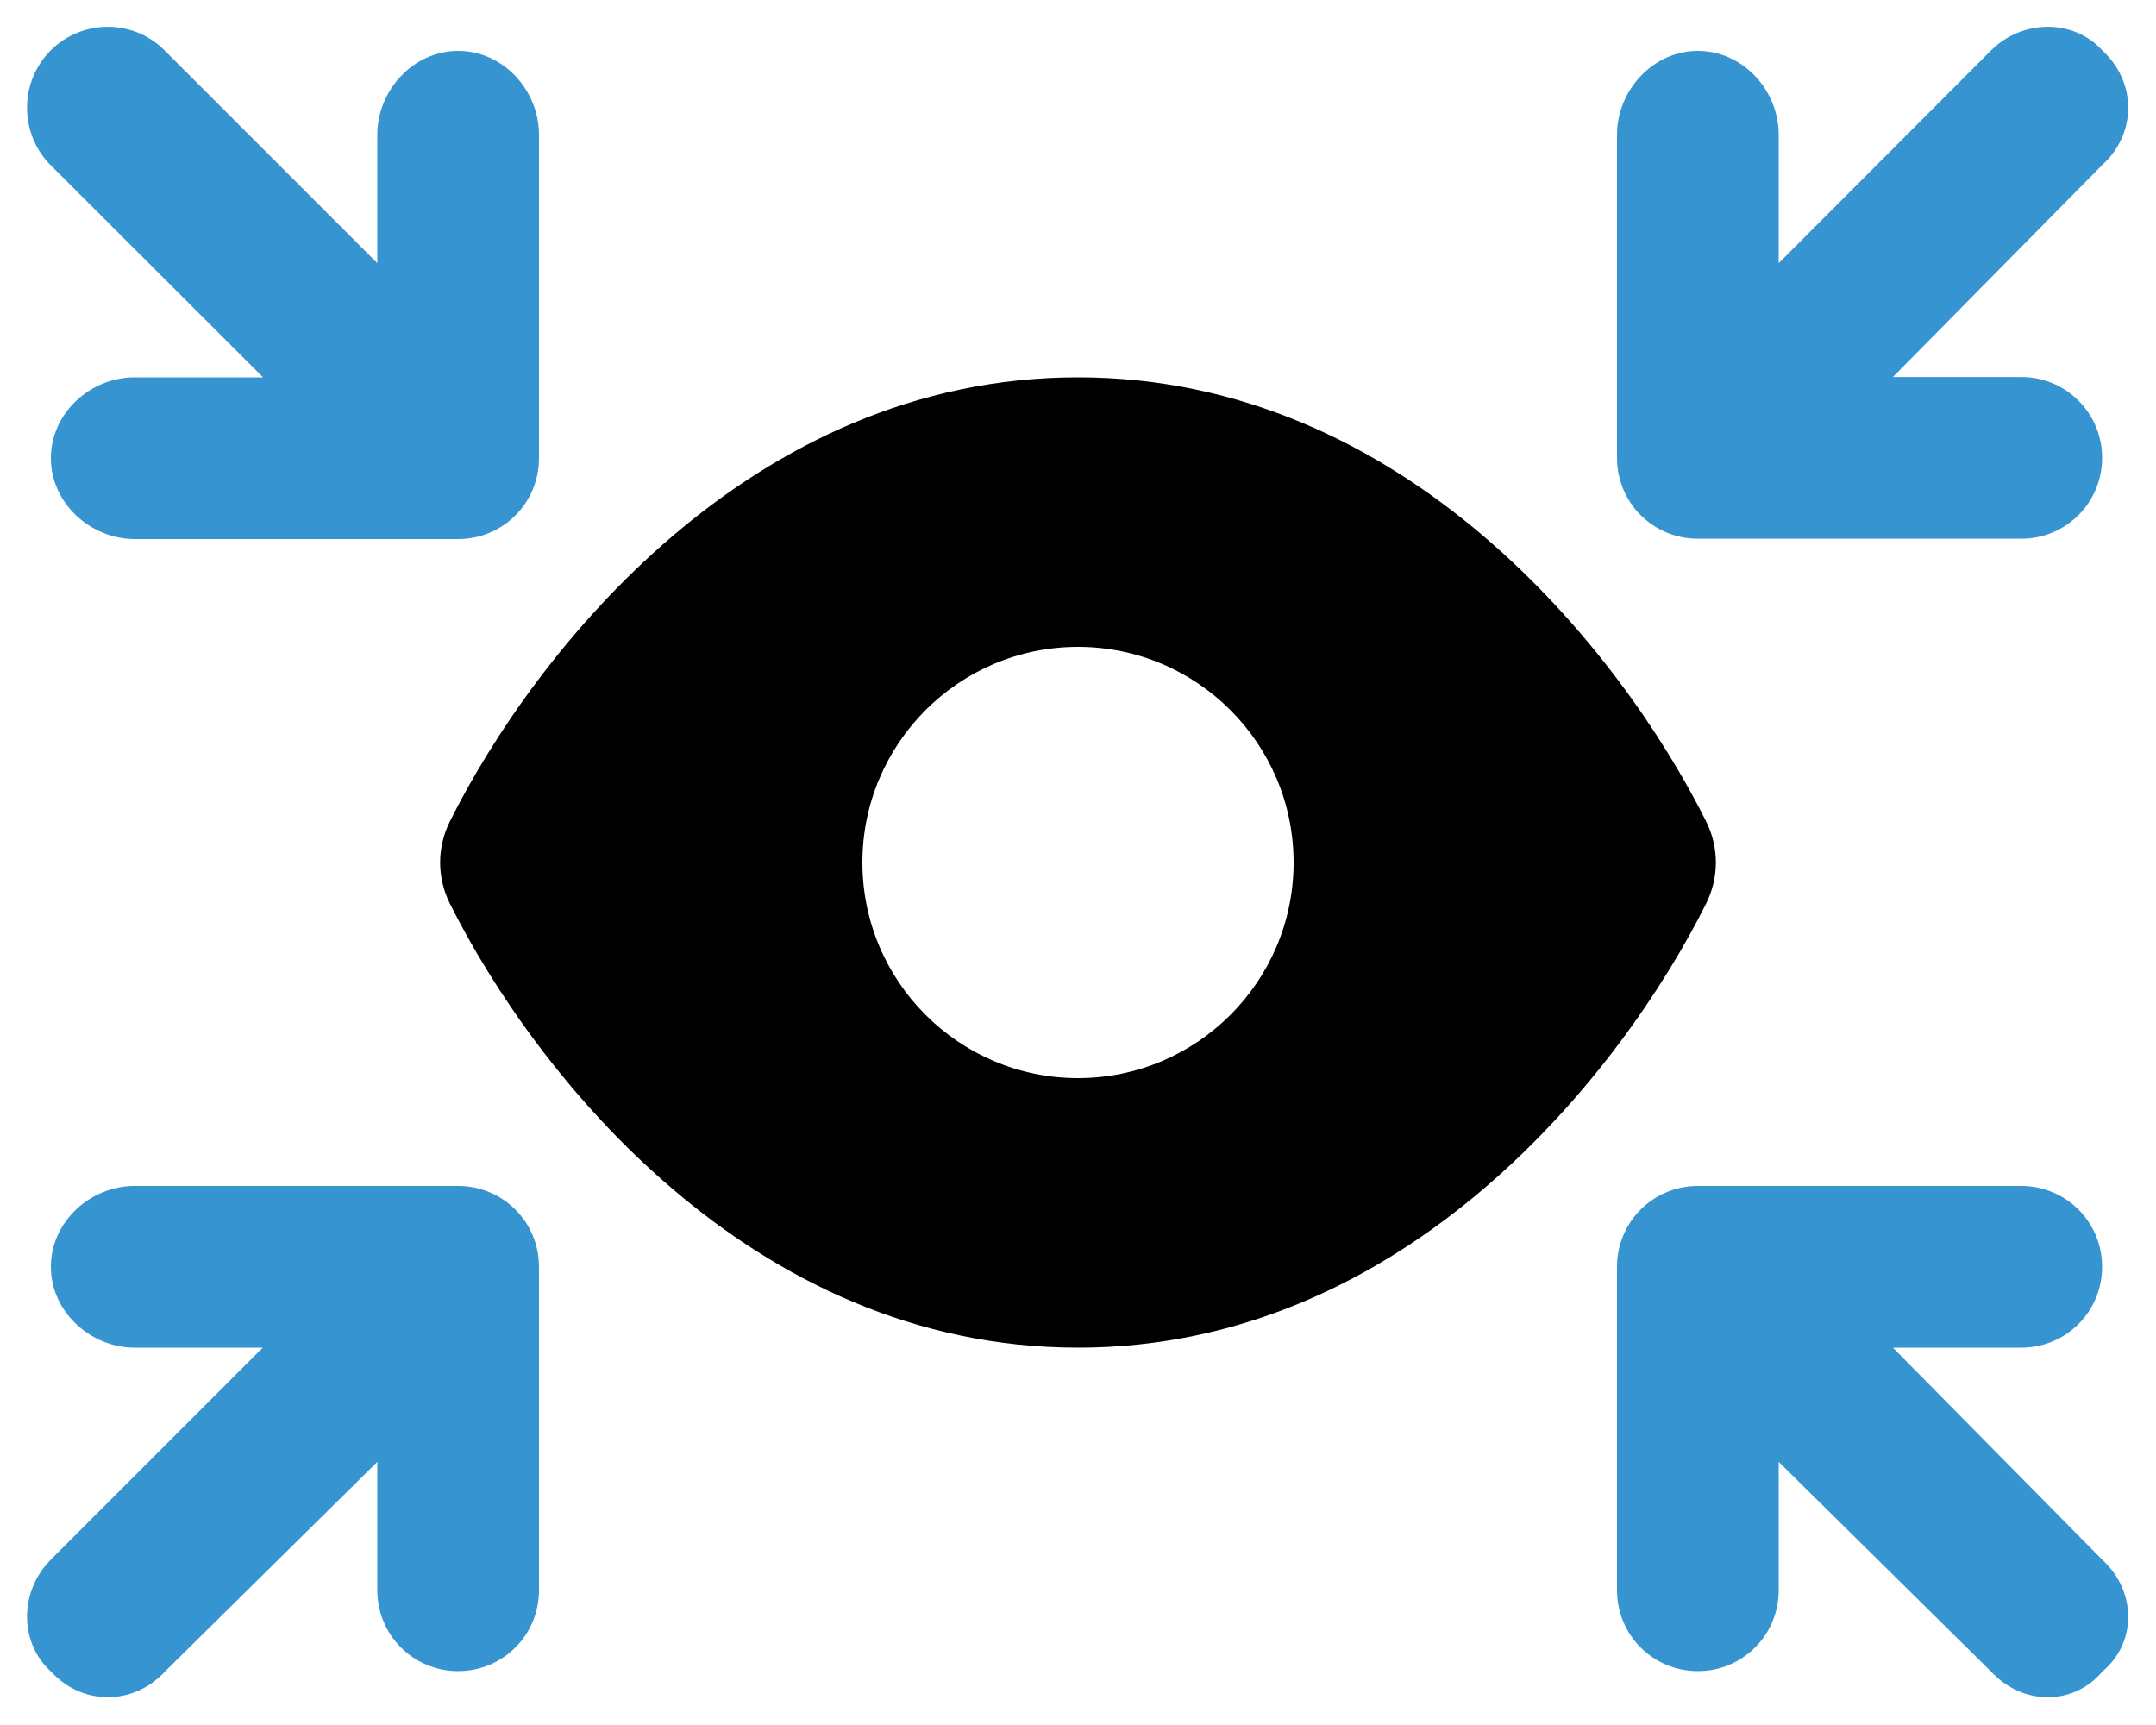
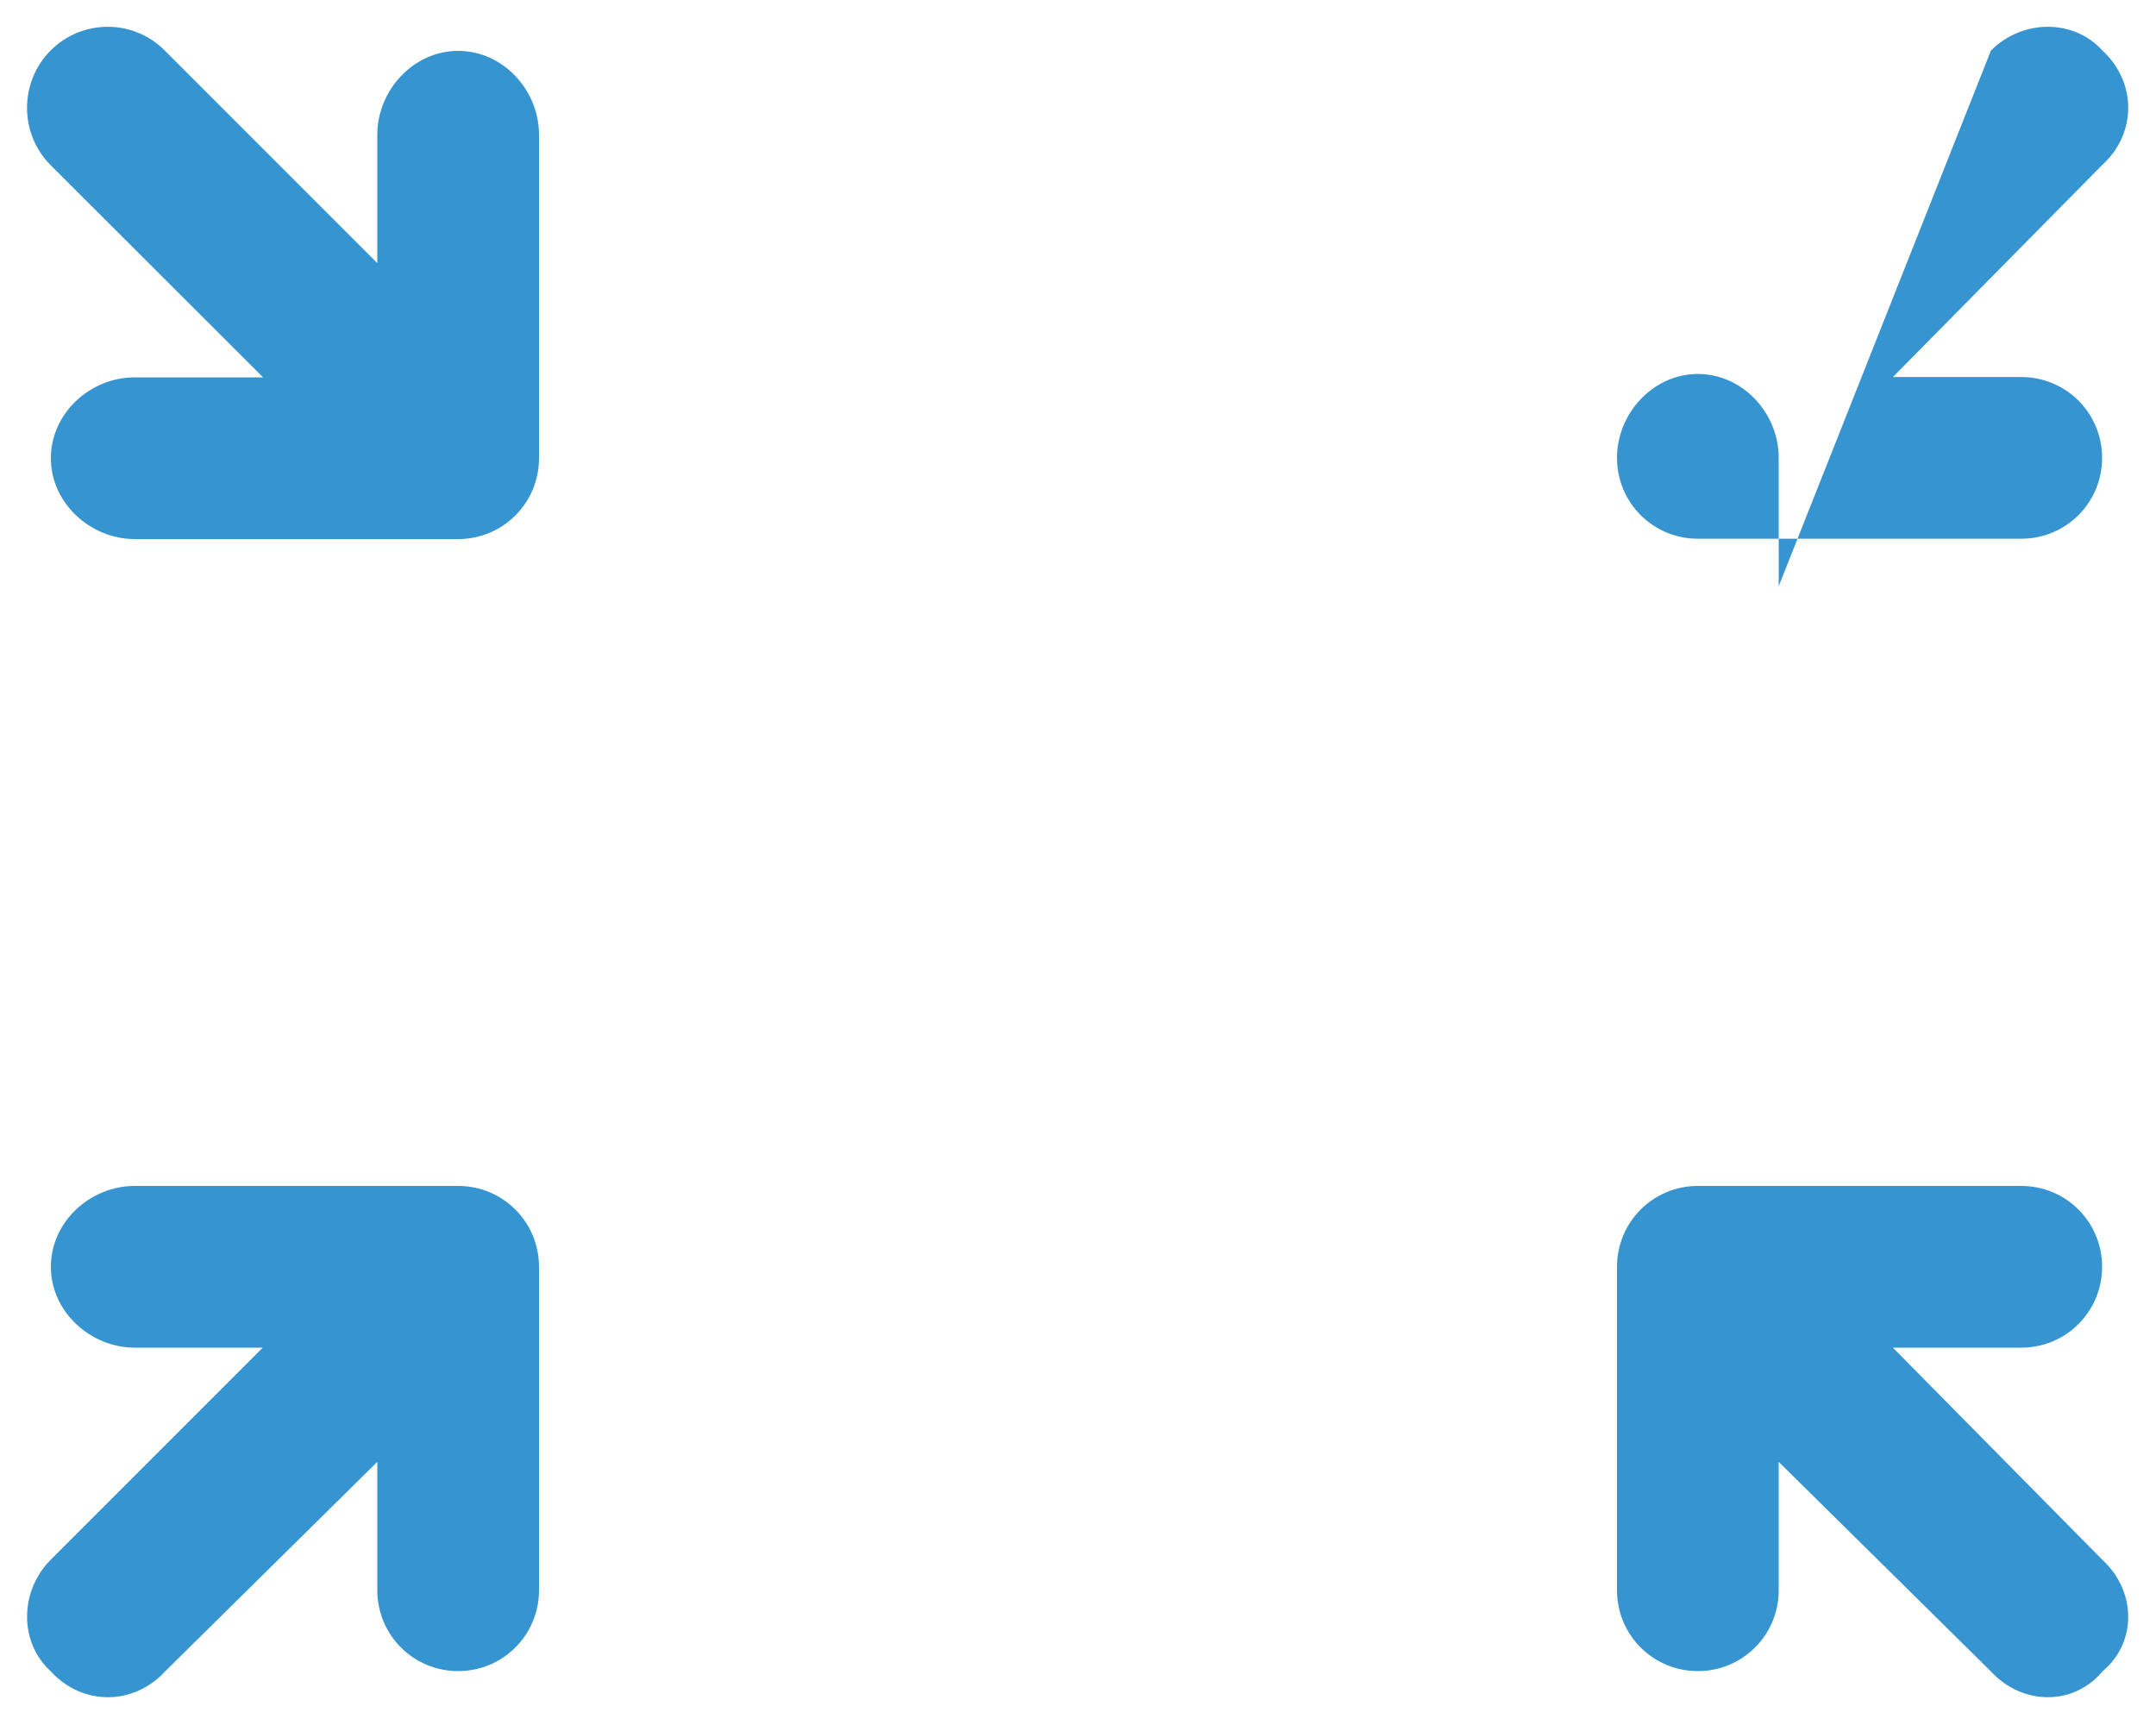
<svg xmlns="http://www.w3.org/2000/svg" version="1.1" id="Layer_1" x="0px" y="0px" viewBox="0 0 640 512" style="enable-background:new 0 0 640 512;" xml:space="preserve">
  <style type="text/css">
	.st0{fill:#3695D1;}
</style>
-   <path d="M133.5,243.9C158.6,193.6,222.7,112,320,112s161.4,81.6,186.5,131.9c3.8,7.7,3.8,16.5,0,24.2C481.4,318.4,417.3,400,320,400  s-161.4-81.6-186.5-131.9C129.7,260.4,129.7,251.6,133.5,243.9L133.5,243.9z M320,320c35.3,0,64-28.7,64-64s-28.7-64-64-64  s-64,28.7-64,64S284.7,320,320,320z" />
-   <path class="st0" d="M112,78.1V40c0-13.2,10.7-24.9,24-24.9s24,11.6,24,24.9v96c0,13.3-10.7,24-24,24H40c-13.2,0-24.9-10.7-24.9-24  s11.6-24,24.9-24h38.1L15,49C5.7,39.6,5.7,24.4,15,15c9.4-9.4,24.6-9.4,33.9,0L112,78.1z M591,15c9.4-9.4,24.6-9.4,33.1,0  c10.2,9.4,10.2,24.6,0,33.9l-62.2,63H600c13.3,0,24,10.7,24,24s-10.7,24-24,24h-96c-13.3,0-24-10.7-24-24V40  c0-13.2,10.7-24.9,24-24.9s24,11.6,24,24.9v38.1L591,15z M15,463l63-63H40c-13.2,0-24.9-10.7-24.9-24s11.6-24,24.9-24h96  c13.3,0,24,10.7,24,24v96c0,13.3-10.7,24-24,24s-24-10.7-24-24v-38.1l-63,62.2c-9.4,10.2-24.6,10.2-33.9,0  C5.7,487.6,5.7,472.4,15,463L15,463z M528,433.9V472c0,13.3-10.7,24-24,24s-24-10.7-24-24v-96c0-13.3,10.7-24,24-24h96  c13.3,0,24,10.7,24,24s-10.7,24-24,24h-38.1l62.2,63c10.2,9.4,10.2,24.6,0,33.1c-8.5,10.2-23.7,10.2-33.1,0L528,433.9z" />
+   <path class="st0" d="M112,78.1V40c0-13.2,10.7-24.9,24-24.9s24,11.6,24,24.9v96c0,13.3-10.7,24-24,24H40c-13.2,0-24.9-10.7-24.9-24  s11.6-24,24.9-24h38.1L15,49C5.7,39.6,5.7,24.4,15,15c9.4-9.4,24.6-9.4,33.9,0L112,78.1z M591,15c9.4-9.4,24.6-9.4,33.1,0  c10.2,9.4,10.2,24.6,0,33.9l-62.2,63H600c13.3,0,24,10.7,24,24s-10.7,24-24,24h-96c-13.3,0-24-10.7-24-24c0-13.2,10.7-24.9,24-24.9s24,11.6,24,24.9v38.1L591,15z M15,463l63-63H40c-13.2,0-24.9-10.7-24.9-24s11.6-24,24.9-24h96  c13.3,0,24,10.7,24,24v96c0,13.3-10.7,24-24,24s-24-10.7-24-24v-38.1l-63,62.2c-9.4,10.2-24.6,10.2-33.9,0  C5.7,487.6,5.7,472.4,15,463L15,463z M528,433.9V472c0,13.3-10.7,24-24,24s-24-10.7-24-24v-96c0-13.3,10.7-24,24-24h96  c13.3,0,24,10.7,24,24s-10.7,24-24,24h-38.1l62.2,63c10.2,9.4,10.2,24.6,0,33.1c-8.5,10.2-23.7,10.2-33.1,0L528,433.9z" />
</svg>